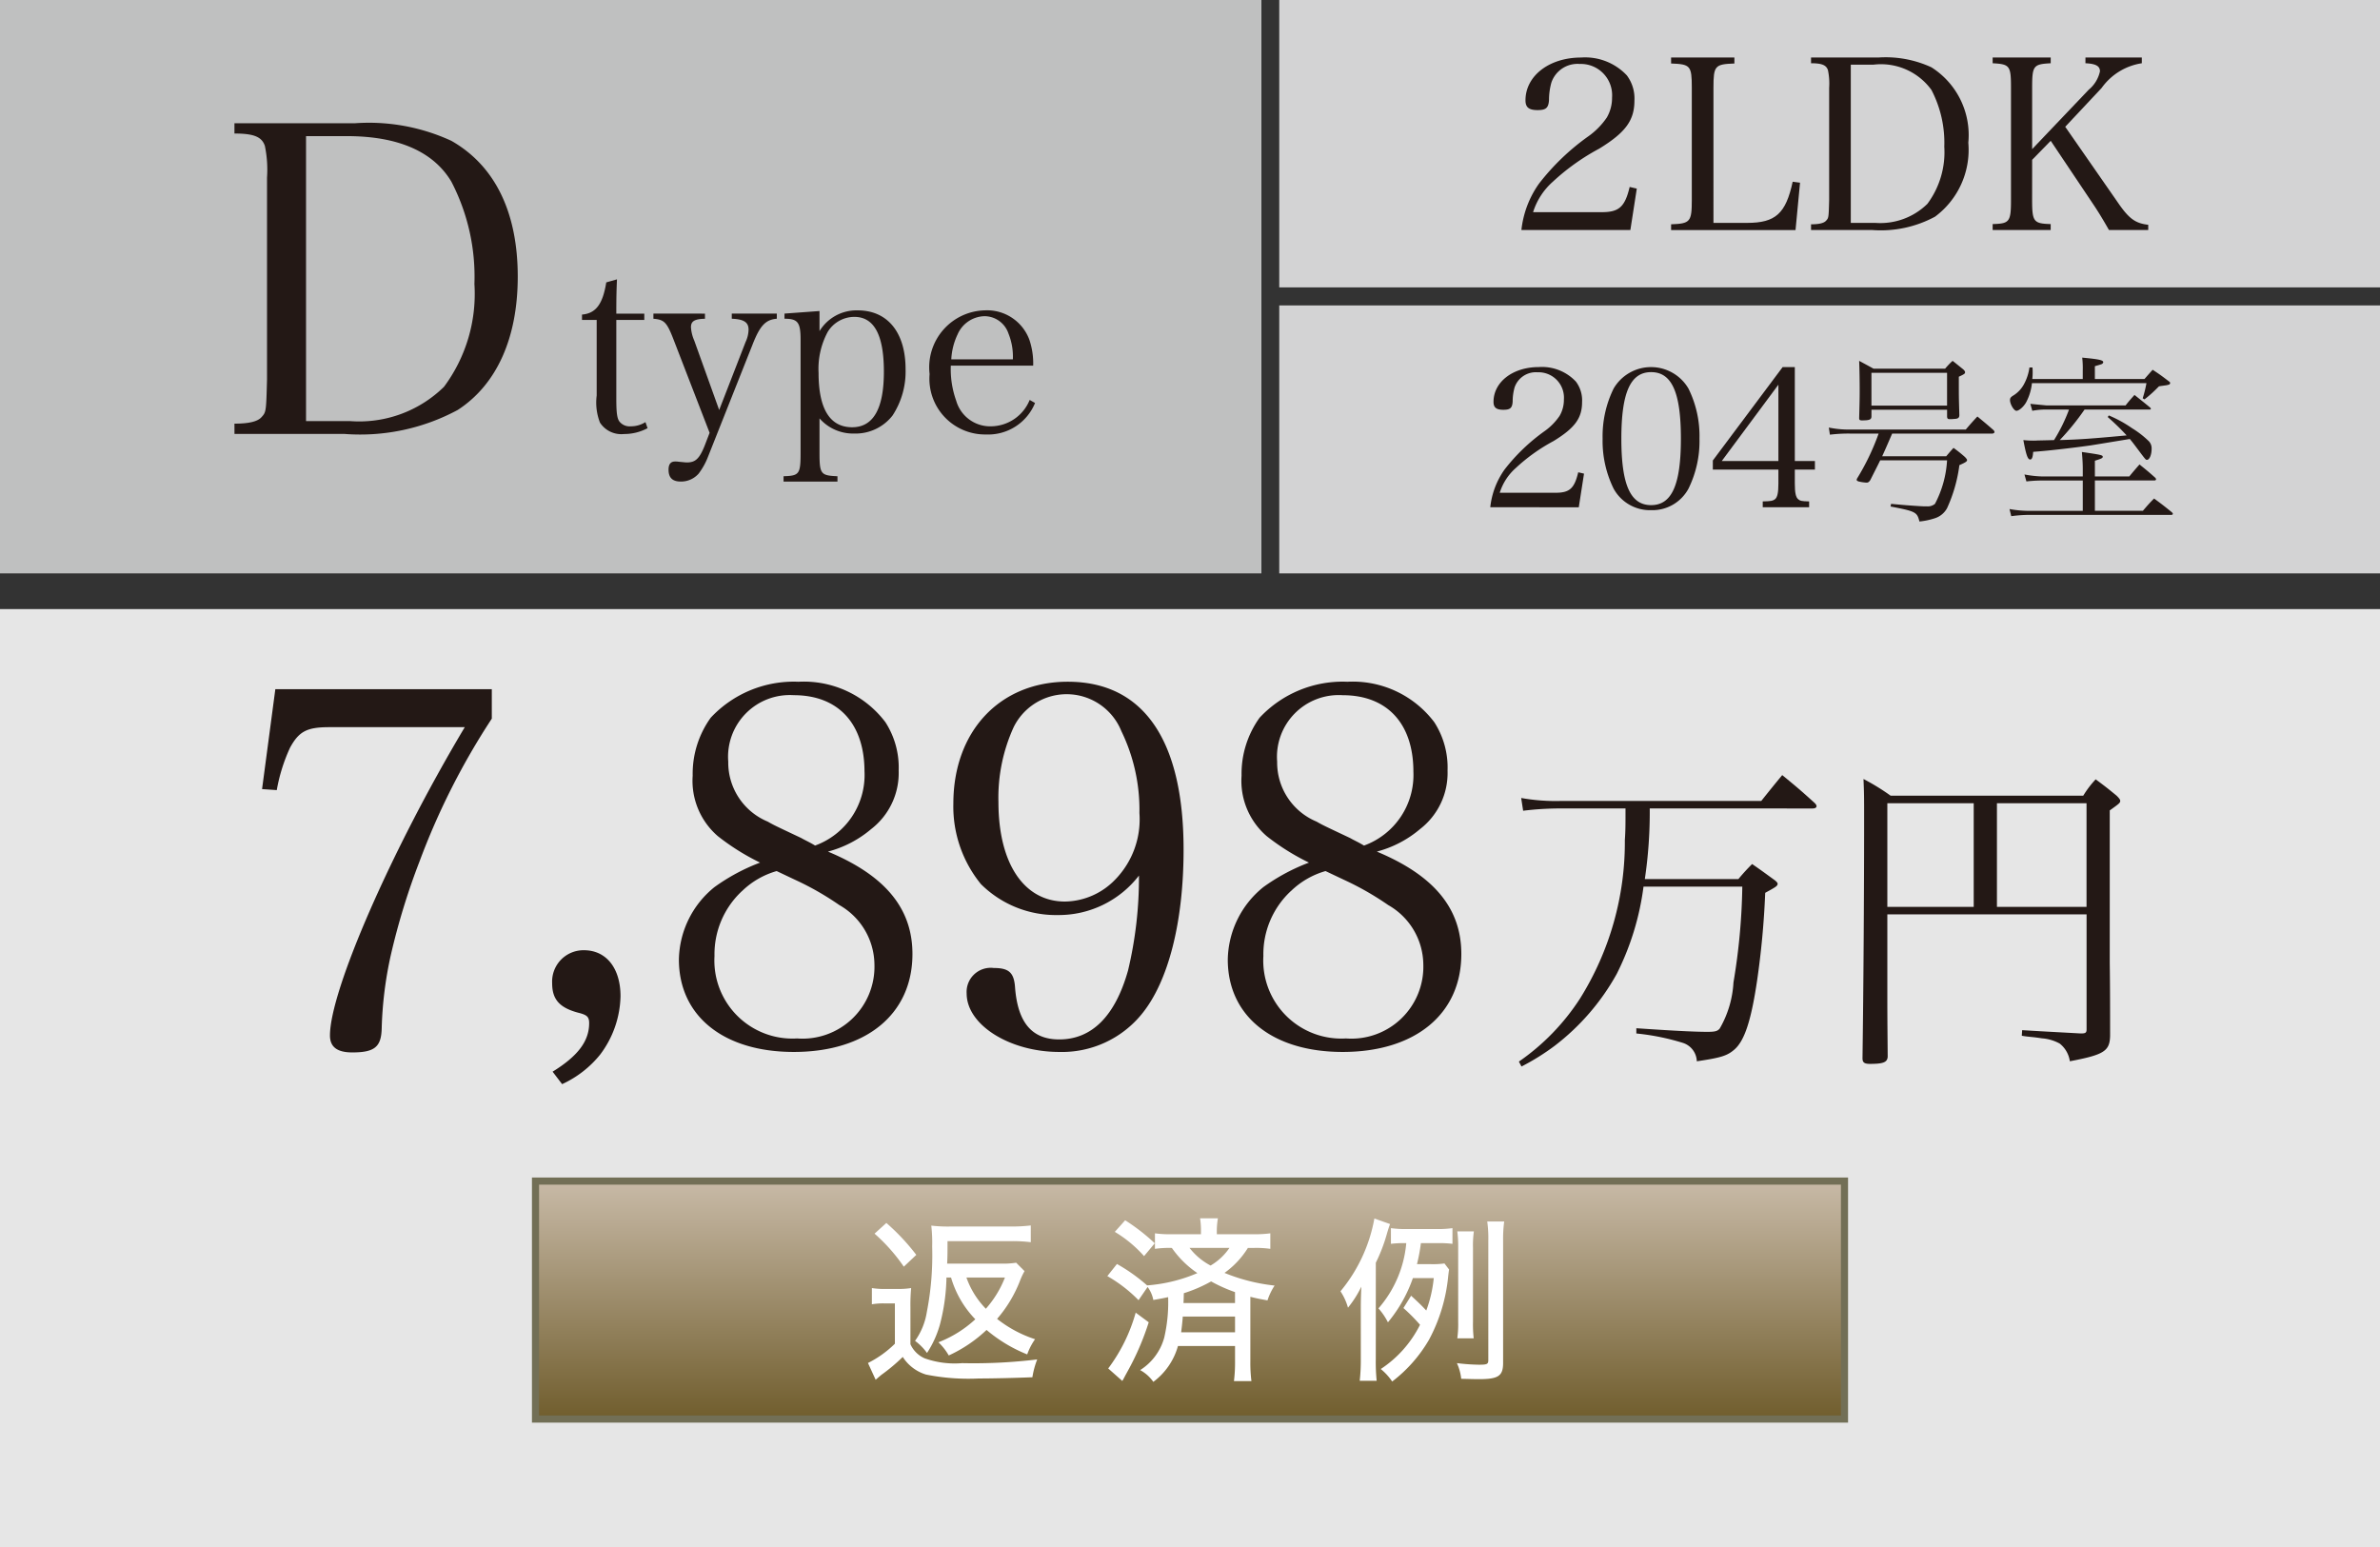
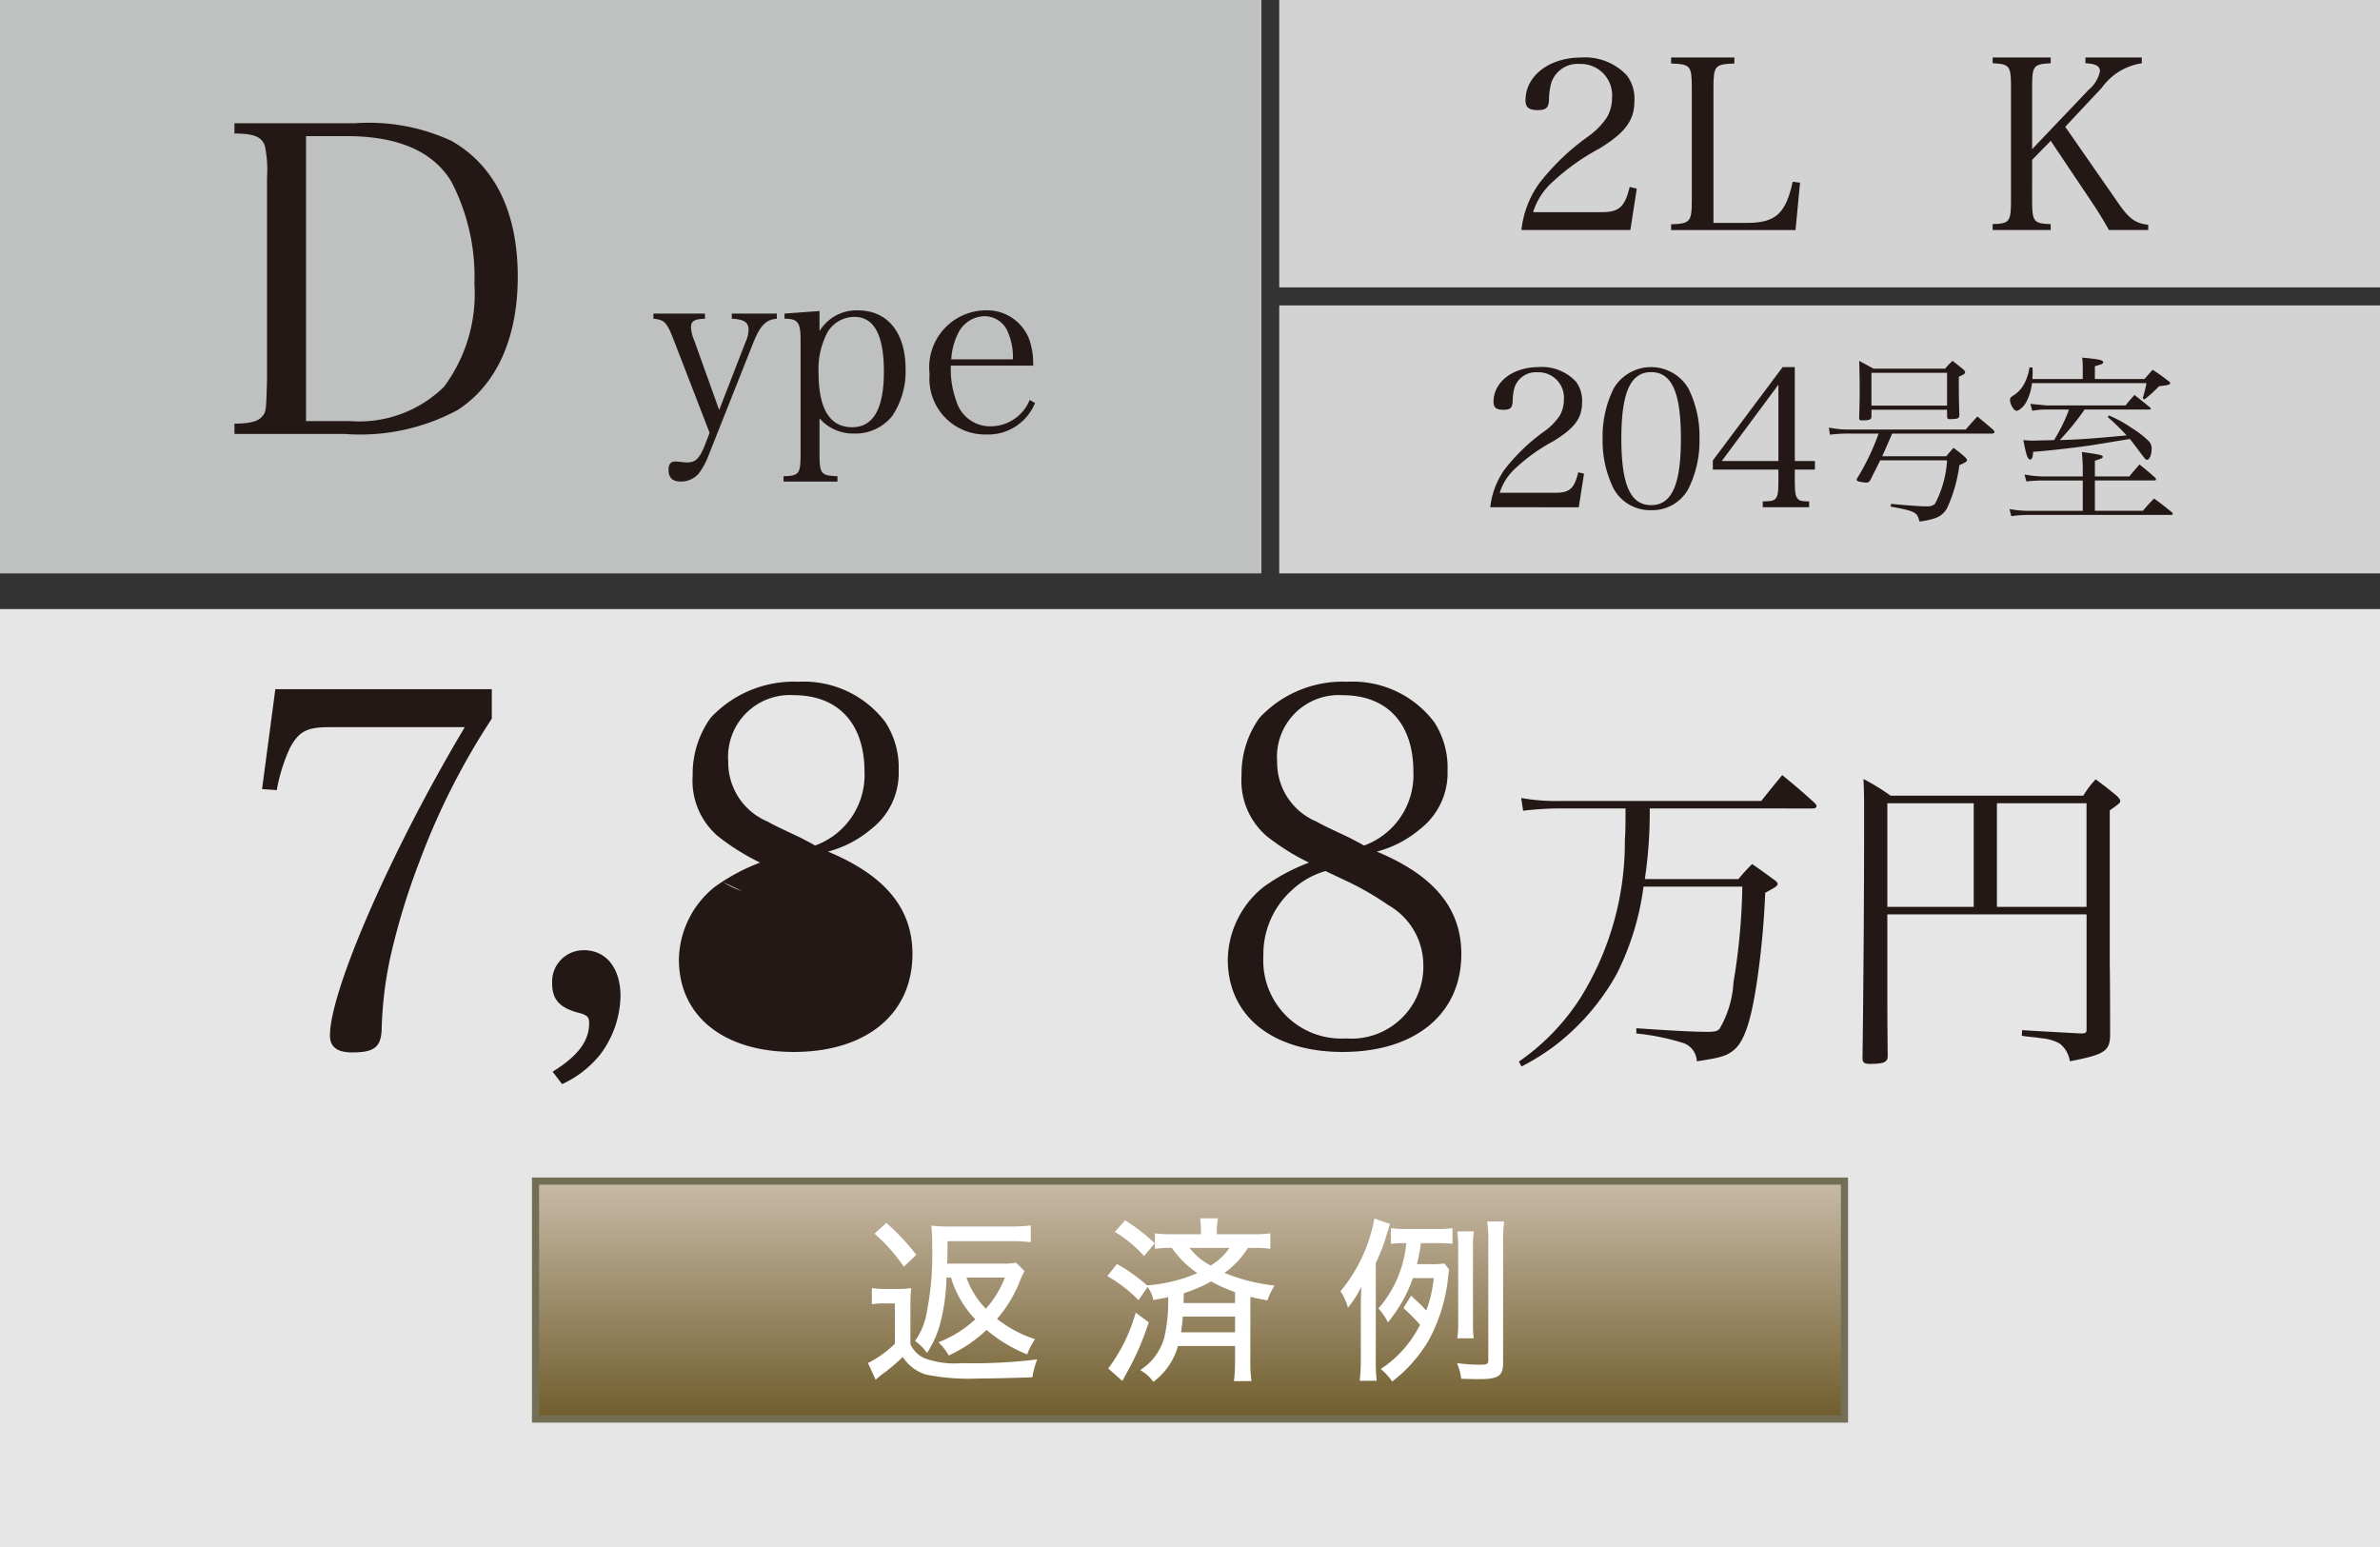
<svg xmlns="http://www.w3.org/2000/svg" viewBox="0 0 94.488 61.417">
  <rect x="0" y="0" width="94.488" height="61.417" fill="#333333" stroke="none" />
  <defs>
    <style>.cls-1{fill:#e6e6e6;}.cls-2{stroke:#726f56;stroke-miterlimit:10;stroke-width:0.283px;fill:url(#名称未設定グラデーション_12);}.cls-3{fill:#fff;}.cls-4{fill:#231815;}.cls-5{fill:#d3d3d4;}.cls-6{fill:#bfc0c0;}</style>
    <linearGradient id="名称未設定グラデーション_12" x1="151.182" y1="46.89" x2="151.182" y2="56.338" gradientTransform="translate(-103.938)" gradientUnits="userSpaceOnUse">
      <stop offset="0" stop-color="#c8baa7" />
      <stop offset="1" stop-color="#705d2d" />
    </linearGradient>
  </defs>
  <g id="レイヤー_2" data-name="レイヤー 2">
    <g id="価格と返済例">
      <rect class="cls-1" y="24.181" width="94.488" height="37.236" />
      <rect class="cls-2" x="21.26" y="46.89" width="51.968" height="9.448" />
      <path class="cls-3" d="M34.615,51.137a3.14,3.14,0,0,0,.56.035h.46a3.164,3.164,0,0,0,.538-.035,7.345,7.345,0,0,0-.028.765V53.367a1.107,1.107,0,0,0,.566.56,3.559,3.559,0,0,0,1.487.191,20.814,20.814,0,0,0,2.98-.148,3.33,3.33,0,0,0-.191.708c-.672.028-1.621.049-2.131.049a8.6,8.6,0,0,1-2.089-.155,1.674,1.674,0,0,1-.927-.701,7.057,7.057,0,0,1-.843.708c-.035.028-.085.071-.233.198l-.305-.665a4.2,4.2,0,0,0,1.069-.765V51.746h-.418a2.682,2.682,0,0,0-.496.035Zm.574-2.585a8.549,8.549,0,0,1,1.189,1.268l-.496.468a7.068,7.068,0,0,0-1.161-1.311Zm2.386,2.167a7.86,7.86,0,0,1-.262,1.876,4.045,4.045,0,0,1-.51,1.119,2.171,2.171,0,0,0-.475-.481,2.682,2.682,0,0,0,.467-1.141,11.719,11.719,0,0,0,.213-2.598,5.927,5.927,0,0,0-.035-.836,5.735,5.735,0,0,0,.778.035h2.394a6.056,6.056,0,0,0,.778-.042v.665a5.819,5.819,0,0,0-.75-.042H37.617c0,.503,0,.58-.014.892h2.117a3.394,3.394,0,0,0,.623-.035l.332.333a2.771,2.771,0,0,0-.177.375,5.153,5.153,0,0,1-.913,1.522,4.866,4.866,0,0,0,1.508.807,2.434,2.434,0,0,0-.312.603,5.845,5.845,0,0,1-1.614-.971,5.516,5.516,0,0,1-1.501,1.013,2.233,2.233,0,0,0-.41-.523,4.597,4.597,0,0,0,1.465-.914,3.965,3.965,0,0,1-.963-1.656Zm.793,0a3.382,3.382,0,0,0,.771,1.239,4.115,4.115,0,0,0,.758-1.239Z" />
      <path class="cls-3" d="M44.344,50.181a6.949,6.949,0,0,1,1.197.85,6.237,6.237,0,0,0,1.996-.488,3.897,3.897,0,0,1-1.013-.999,4.051,4.051,0,0,0-.672.036v-.616a4.278,4.278,0,0,0,.687.035h1.14v-.085a3.103,3.103,0,0,0-.035-.545h.708a2.903,2.903,0,0,0-.043.538v.092h1.416a4.585,4.585,0,0,0,.708-.035v.616a3.975,3.975,0,0,0-.658-.036h-.233a3.455,3.455,0,0,1-.928.991,7.283,7.283,0,0,0,1.989.503,2.45,2.45,0,0,0-.283.588c-.318-.057-.425-.078-.68-.142V54.054a5.816,5.816,0,0,0,.043.778h-.694a6.082,6.082,0,0,0,.043-.786v-.608H46.766a2.666,2.666,0,0,1-.978,1.423,1.528,1.528,0,0,0-.523-.467,2.221,2.221,0,0,0,.956-1.289,6.198,6.198,0,0,0,.155-1.607c-.198.043-.276.057-.588.113a1.252,1.252,0,0,0-.227-.517l-.36.524a5.647,5.647,0,0,0-1.239-.956Zm1.261,2.315a10.55,10.55,0,0,1-.843,1.954l-.085.155c-.07.135-.07.135-.12.22l-.56-.496a6.681,6.681,0,0,0,1.091-2.216Zm-.935-4.05a7.84,7.84,0,0,1,1.175.913l-.425.51a4.927,4.927,0,0,0-1.161-.963Zm2.287,3.823c-.015.219-.036.396-.064.623h2.139v-.623Zm2.074-.971a6.061,6.061,0,0,1-.949-.425,5.608,5.608,0,0,1-1.083.468c-.007.269-.007.269-.014.39h2.046Zm-1.806-1.756a2.568,2.568,0,0,0,.836.701,2.338,2.338,0,0,0,.75-.701Z" />
      <path class="cls-3" d="M54.62,53.955a7.515,7.515,0,0,0,.035.864h-.673a7.348,7.348,0,0,0,.043-.857V52.001c0-.375.007-.552.021-.92a4.183,4.183,0,0,1-.53.835,2.271,2.271,0,0,0-.298-.651,6.255,6.255,0,0,0,1.346-2.889l.623.22c-.036.085-.085.248-.113.34a6.615,6.615,0,0,1-.453,1.196Zm1.473-3.214a5.637,5.637,0,0,1-.991,1.756,2.578,2.578,0,0,0-.376-.553,4.547,4.547,0,0,0,1.104-2.591h-.049a4.144,4.144,0,0,0-.56.028v-.623a4.099,4.099,0,0,0,.658.035h1.098a4.285,4.285,0,0,0,.687-.035v.623a4.335,4.335,0,0,0-.588-.028h-.665a7.028,7.028,0,0,1-.156.835h.553a3.287,3.287,0,0,0,.538-.028l.184.241c-.014.085-.014.092-.035.262A6.649,6.649,0,0,1,56.736,53.183a5.647,5.647,0,0,1-1.465,1.664,2.327,2.327,0,0,0-.453-.496,4.517,4.517,0,0,0,1.558-1.756,6.986,6.986,0,0,0-.659-.665l.305-.489c.318.291.432.404.602.588a5.151,5.151,0,0,0,.298-1.288Zm3.582,3.362c0,.524-.184.651-.963.651-.191,0-.354-.007-.701-.014a2.009,2.009,0,0,0-.17-.623,7.933,7.933,0,0,0,.871.063c.326,0,.375-.021.375-.184V49.26a4.791,4.791,0,0,0-.042-.765h.673a5.11,5.11,0,0,0-.043.765Zm-1.819-.97a4.115,4.115,0,0,0,.035-.651V49.537a4.513,4.513,0,0,0-.035-.651h.658a4.012,4.012,0,0,0-.035.651v2.938a5.123,5.123,0,0,0,.028.658Z" />
      <path class="cls-4" d="M13.079,28.869c-.886,0-1.206.159-1.563.813a6.836,6.836,0,0,0-.528,1.686l-.584-.04.527-3.967h8.594v1.17a28.268,28.268,0,0,0-2.864,5.654,27.338,27.338,0,0,0-1.149,3.749,15.154,15.154,0,0,0-.358,2.896c-.019.734-.282.952-1.168.952-.604,0-.886-.218-.886-.674,0-1.786,2.449-7.379,5.352-12.239Z" />
      <path class="cls-4" d="M21.939,42.546c.999-.615,1.451-1.21,1.451-1.924,0-.238-.075-.317-.358-.397-.81-.198-1.111-.536-1.111-1.19a1.245,1.245,0,0,1,1.263-1.31c.886,0,1.451.714,1.451,1.825a3.973,3.973,0,0,1-.811,2.321,4.163,4.163,0,0,1-1.508,1.17Z" />
-       <path class="cls-4" d="M36.225,37.875c0,2.38-1.828,3.888-4.711,3.888-2.789,0-4.561-1.428-4.561-3.669a3.773,3.773,0,0,1,1.413-2.876,7.755,7.755,0,0,1,1.81-.972,9.125,9.125,0,0,1-1.678-1.051,2.898,2.898,0,0,1-.998-2.4,3.812,3.812,0,0,1,.716-2.301,4.512,4.512,0,0,1,3.486-1.428A4.055,4.055,0,0,1,35.151,28.671a3.316,3.316,0,0,1,.527,1.924,2.811,2.811,0,0,1-1.093,2.321,4.364,4.364,0,0,1-1.715.893C35.151,34.761,36.225,36.07,36.225,37.875Zm-6.766-2.5a3.425,3.425,0,0,0-1.093,2.579,3.099,3.099,0,0,0,3.279,3.273,2.856,2.856,0,0,0,3.071-2.936,2.745,2.745,0,0,0-1.395-2.36,11.577,11.577,0,0,0-1.733-.992c-.17-.079-.754-.357-.754-.357A3.248,3.248,0,0,0,29.46,35.376Zm4.862-4.741c0-1.904-1.036-3.035-2.808-3.035a2.451,2.451,0,0,0-2.601,2.638,2.539,2.539,0,0,0,1.564,2.38c.244.139.244.139,1.338.655.132.079.32.159.546.297A2.981,2.981,0,0,0,34.322,30.635Z" />
-       <path class="cls-4" d="M41.995,36.328a4.219,4.219,0,0,1-3.053-1.23,4.872,4.872,0,0,1-1.093-3.193c0-2.876,1.847-4.84,4.542-4.84,2.996,0,4.598,2.301,4.598,6.665,0,2.876-.604,5.237-1.658,6.526a4.08,4.08,0,0,1-3.279,1.507c-1.96,0-3.675-1.071-3.675-2.321a.957.957,0,0,1,1.074-1.012c.604,0,.811.179.849.793.112,1.389.678,2.043,1.752,2.043,1.301,0,2.224-.933,2.732-2.737a15.844,15.844,0,0,0,.434-3.769A4.023,4.023,0,0,1,41.995,36.328Zm2.525-7.3a2.344,2.344,0,0,0-4.277-.159,6.744,6.744,0,0,0-.604,2.976c0,2.44,1.018,3.947,2.639,3.947a2.819,2.819,0,0,0,1.997-.873,3.422,3.422,0,0,0,.961-2.638A7.138,7.138,0,0,0,44.52,29.028Z" />
+       <path class="cls-4" d="M36.225,37.875c0,2.38-1.828,3.888-4.711,3.888-2.789,0-4.561-1.428-4.561-3.669a3.773,3.773,0,0,1,1.413-2.876,7.755,7.755,0,0,1,1.81-.972,9.125,9.125,0,0,1-1.678-1.051,2.898,2.898,0,0,1-.998-2.4,3.812,3.812,0,0,1,.716-2.301,4.512,4.512,0,0,1,3.486-1.428A4.055,4.055,0,0,1,35.151,28.671a3.316,3.316,0,0,1,.527,1.924,2.811,2.811,0,0,1-1.093,2.321,4.364,4.364,0,0,1-1.715.893C35.151,34.761,36.225,36.07,36.225,37.875Zm-6.766-2.5c-.17-.079-.754-.357-.754-.357A3.248,3.248,0,0,0,29.46,35.376Zm4.862-4.741c0-1.904-1.036-3.035-2.808-3.035a2.451,2.451,0,0,0-2.601,2.638,2.539,2.539,0,0,0,1.564,2.38c.244.139.244.139,1.338.655.132.079.32.159.546.297A2.981,2.981,0,0,0,34.322,30.635Z" />
      <path class="cls-4" d="M58.016,37.875c0,2.38-1.828,3.888-4.711,3.888-2.789,0-4.561-1.428-4.561-3.669a3.773,3.773,0,0,1,1.413-2.876,7.754,7.754,0,0,1,1.81-.972,9.125,9.125,0,0,1-1.678-1.051,2.898,2.898,0,0,1-.998-2.4,3.812,3.812,0,0,1,.716-2.301,4.512,4.512,0,0,1,3.486-1.428A4.055,4.055,0,0,1,56.942,28.671a3.316,3.316,0,0,1,.527,1.924,2.811,2.811,0,0,1-1.093,2.321,4.364,4.364,0,0,1-1.715.893C56.942,34.761,58.016,36.07,58.016,37.875Zm-6.766-2.5a3.425,3.425,0,0,0-1.093,2.579,3.099,3.099,0,0,0,3.279,3.273,2.856,2.856,0,0,0,3.071-2.936,2.745,2.745,0,0,0-1.395-2.36,11.577,11.577,0,0,0-1.733-.992c-.17-.079-.754-.357-.754-.357A3.248,3.248,0,0,0,51.251,35.376ZM56.113,30.635c0-1.904-1.036-3.035-2.808-3.035a2.451,2.451,0,0,0-2.601,2.638,2.539,2.539,0,0,0,1.564,2.38c.244.139.244.139,1.338.655.132.079.32.159.546.297A2.981,2.981,0,0,0,56.113,30.635Z" />
      <path class="cls-4" d="M65.496,32.096a18.037,18.037,0,0,1-.195,2.805h3.714a7.797,7.797,0,0,1,.546-.598c.415.286.532.377.908.649.078.065.104.104.104.13,0,.091-.065.13-.493.364a33.319,33.319,0,0,1-.325,3.506c-.233,1.558-.493,2.363-.896,2.714-.286.247-.52.325-1.494.468a.794.794,0,0,0-.545-.728,9.301,9.301,0,0,0-1.856-.376v-.208c1.337.091,2.259.143,2.817.143.312,0,.402-.026.493-.13a4.09,4.09,0,0,0,.546-1.831,24.89,24.89,0,0,0,.351-3.805H65.249a10.719,10.719,0,0,1-1.064,3.467,9.206,9.206,0,0,1-2.468,2.857,9.111,9.111,0,0,1-1.312.818l-.104-.195a8.939,8.939,0,0,0,2.429-2.506,11.704,11.704,0,0,0,1.778-6.285c.026-.39.026-.584.026-1.259H61.99a12.167,12.167,0,0,0-1.52.091l-.078-.506a7.8,7.8,0,0,0,1.598.117h7.934c.363-.455.468-.584.831-1.026.571.467.74.61,1.285,1.104.053.052.078.091.078.13,0,.052-.052.091-.155.091Z" />
      <path class="cls-4" d="M74.929,38.965c0,1.247,0,1.298.014,2.986-.014.221-.169.286-.701.286-.221,0-.299-.052-.299-.221.039-2.87.064-6.519.064-9.401,0-1.064,0-1.078-.025-1.688a8.897,8.897,0,0,1,1.077.662h7.648a3.904,3.904,0,0,1,.493-.649c.351.26.468.351.831.649.104.104.144.156.144.208,0,.078-.052.117-.416.376v6.038c.014.987.014,1.961.014,2.909-.014.61-.234.753-1.598,1.013a1.09,1.09,0,0,0-.402-.702,1.726,1.726,0,0,0-.701-.208c-.014,0-.144-.026-.402-.052-.13-.013-.273-.026-.403-.052l.014-.221c.636.039.636.039,2.311.13h.053c.155,0,.194-.039.194-.156v-4.571H74.929Zm3.429-7.077H74.929V36.004h3.429Zm4.479,4.116V31.888H79.28V36.004Z" />
      <rect class="cls-5" x="50.787" width="43.701" height="11.409" />
      <rect class="cls-5" x="50.787" y="12.126" width="43.701" height="10.638" />
      <rect class="cls-6" width="50.079" height="22.764" />
      <path class="cls-4" d="M60.401,9.132a3.904,3.904,0,0,1,.699-1.842,9.222,9.222,0,0,1,1.974-1.889,2.954,2.954,0,0,0,.719-.737,1.556,1.556,0,0,0,.207-.793,1.242,1.242,0,0,0-1.284-1.332,1.096,1.096,0,0,0-1.124.737,2.555,2.555,0,0,0-.095.689c-.019.321-.122.406-.453.406-.35,0-.481-.113-.481-.387,0-.973.944-1.7,2.21-1.7a2.271,2.271,0,0,1,1.813.708,1.525,1.525,0,0,1,.302,1.001c0,.784-.349,1.266-1.397,1.908a8.802,8.802,0,0,0-1.852,1.322,2.69,2.69,0,0,0-.774,1.2h2.729c.681,0,.917-.208,1.105-1.001l.283.066-.255,1.644Z" />
      <path class="cls-4" d="M66.344,8.905c.756-.028.822-.094.822-.963V3.484c0-.878-.057-.935-.822-.963V2.284h2.513V2.521c-.774.028-.831.085-.831.963V8.849h1.332c1.133,0,1.539-.368,1.813-1.634l.292.038-.179,1.88H66.344Z" />
-       <path class="cls-4" d="M71.9,8.905c.321,0,.511-.047.596-.142.104-.113.104-.123.123-.831V3.484a2.574,2.574,0,0,0-.048-.699c-.066-.199-.236-.274-.671-.274V2.284h2.664a4.336,4.336,0,0,1,2.115.388A3.185,3.185,0,0,1,78.144,5.666,3.304,3.304,0,0,1,76.821,8.603a4.529,4.529,0,0,1-2.493.529H71.9Zm2.541-.057a2.669,2.669,0,0,0,2.078-.755,3.434,3.434,0,0,0,.671-2.267,4.531,4.531,0,0,0-.511-2.257,2.476,2.476,0,0,0-2.305-1.001h-.896V8.849Z" />
      <path class="cls-4" d="M80.677,7.933c0,.869.057.944.737.963v.236H79.11V8.896c.67-.019.728-.085.728-.963V3.484c0-.878-.048-.935-.728-.973V2.284h2.305v.227c-.689.038-.737.094-.737.973V5.921l2.248-2.361a1.301,1.301,0,0,0,.444-.728c0-.208-.161-.302-.576-.321V2.284h2.238v.227a2.404,2.404,0,0,0-1.596.982L81.991,5.033,84.144,8.131c.396.557.643.737,1.143.793v.208h-1.559c-.264-.463-.443-.756-.68-1.105L81.415,5.59l-.737.755Z" />
      <path class="cls-4" d="M59.165,20.138a3.168,3.168,0,0,1,.567-1.497,7.53,7.53,0,0,1,1.604-1.535,2.387,2.387,0,0,0,.583-.599,1.262,1.262,0,0,0,.169-.645,1.009,1.009,0,0,0-1.044-1.082.892.892,0,0,0-.913.599,2.07,2.07,0,0,0-.077.56c-.015.261-.1.33-.368.33-.284,0-.392-.092-.392-.314,0-.791.768-1.382,1.796-1.382a1.843,1.843,0,0,1,1.474.576,1.239,1.239,0,0,1,.246.813c0,.637-.284,1.029-1.136,1.55A7.14,7.14,0,0,0,60.17,18.588a2.175,2.175,0,0,0-.629.975h2.218c.553,0,.745-.168.898-.813l.23.054-.208,1.335Z" />
      <path class="cls-4" d="M64.062,15.426a1.721,1.721,0,0,1,2.971,0,4.247,4.247,0,0,1,.438,1.988,4.268,4.268,0,0,1-.438,1.988,1.628,1.628,0,0,1-1.481.852,1.647,1.647,0,0,1-1.489-.852,4.29,4.29,0,0,1-.438-1.988A4.291,4.291,0,0,1,64.062,15.426Zm1.489,4.628c.821,0,1.182-.806,1.182-2.64s-.36-2.64-1.182-2.64-1.182.813-1.182,2.648C64.37,19.248,64.73,20.054,65.551,20.054Z" />
      <path class="cls-4" d="M71.256,19.194c0,.368.038.553.138.629.069.062.131.077.43.084v.23h-1.842v-.23c.338-.008.399-.023.483-.084.1-.077.139-.261.139-.629V18.642H68.001v-.361l2.771-3.707h.484v3.73h.798v.338h-.798Zm-.652-3.922-2.249,3.031h2.249Z" />
      <path class="cls-4" d="M73.527,17.215a6.007,6.007,0,0,0-.878.042l-.043-.283a3.937,3.937,0,0,0,.921.078h4.517c.198-.233.255-.297.46-.517.283.233.368.304.645.545a.156.156,0,0,1,.035.071c0,.036-.049.064-.099.064H75.12c-.27.623-.27.623-.396.899h2.542c.127-.149.162-.191.29-.333a5.275,5.275,0,0,1,.46.368c.063.07.078.092.078.12,0,.05-.063.092-.305.198a5.887,5.887,0,0,1-.488,1.706.835.835,0,0,1-.468.396,2.831,2.831,0,0,1-.63.135c-.092-.375-.148-.403-1.146-.595l.021-.106c.489.05,1.091.092,1.311.1h.12A.444.444,0,0,0,76.819,20.004a4.212,4.212,0,0,0,.481-1.728H74.645c-.099.206-.17.34-.39.779-.049.078-.092.106-.148.106a1.659,1.659,0,0,1-.325-.049c-.043-.015-.071-.036-.071-.064a.158.158,0,0,1,.015-.049,9.439,9.439,0,0,0,.856-1.784Zm.771-.673c-.007.12-.085.148-.383.148-.077,0-.099-.021-.105-.078.014-.531.021-.779.021-1.09,0-.396-.007-.871-.021-1.196.233.127.318.17.573.312h2.839a2.994,2.994,0,0,1,.298-.312c.19.148.247.198.425.34.049.049.07.078.07.113,0,.057-.035.078-.248.177v.312c0,.46,0,.503.021,1.218-.007.113-.057.142-.233.148a1.019,1.019,0,0,1-.12.007h-.021c-.085,0-.106-.021-.113-.099v-.276h-3.002Zm0-.439h3.002V14.8h-3.002Z" />
      <path class="cls-4" d="M84.536,18.914c.162-.198.219-.262.403-.475.283.227.368.297.63.531a.113.113,0,0,1,.028.063c0,.021-.028.042-.063.042H83.169v1.204h1.905c.184-.212.24-.283.445-.488.298.219.39.29.688.531.035.028.057.057.057.078,0,.021-.028.043-.057.043h-5.749a5.64,5.64,0,0,0-.609.049l-.07-.283a4.342,4.342,0,0,0,.68.071h2.229V19.077H81.038a5.693,5.693,0,0,0-.588.036l-.077-.276a4.341,4.341,0,0,0,.68.078h1.635v-.27c0-.205-.007-.368-.035-.701.779.113.828.127.828.191,0,.05-.042.071-.312.156v.623ZM82.687,15.048v-.333a3.694,3.694,0,0,0-.021-.517c.68.064.835.1.835.185a.106.106,0,0,1-.057.07c-.035.015-.127.043-.276.085V15.048h1.969c.148-.17.148-.17.325-.368.291.191.376.255.645.46.035.021.05.042.05.071a.095.095,0,0,1-.028.05.701.701,0,0,1-.185.042c-.092.015-.17.021-.233.036-.057.057-.099.099-.127.127a4.92,4.92,0,0,1-.446.39l-.071-.043a4.702,4.702,0,0,0,.149-.602h-4.546a2.085,2.085,0,0,1-.233.765c-.1.177-.283.333-.383.333-.099,0-.255-.262-.255-.425,0-.071.021-.106.1-.163a1.192,1.192,0,0,0,.446-.453A1.947,1.947,0,0,0,80.571,14.588h.12a1.614,1.614,0,0,1,.007.163,2.26,2.26,0,0,1-.014.297Zm-1.437,1.211a2.837,2.837,0,0,0-.566.05l-.078-.276c.135.014.135.014.645.063h3.136c.149-.191.198-.24.354-.417.248.198.34.269.616.496.021.021.035.035.035.05a.04.04,0,0,1-.043.035H82.758a9.821,9.821,0,0,1-.984,1.211c.793-.021,1.268-.057,2.655-.185a9.225,9.225,0,0,0-.751-.729l.043-.064a4.998,4.998,0,0,1,.928.51,3.732,3.732,0,0,1,.672.524.412.412,0,0,1,.1.29c0,.241-.085.439-.185.439-.049,0-.049,0-.389-.453-.185-.248-.206-.269-.291-.375-.821.135-1.38.227-1.558.255-.708.1-1.741.22-2.279.255-.015.22-.05.305-.12.305-.1,0-.163-.198-.27-.771.148.014.255.021.39.021.05,0,.106,0,.198-.007.063,0,.085,0,.63-.014a6.641,6.641,0,0,0,.595-1.211Z" />
      <path class="cls-4" d="M9.308,16.819c.579,0,.919-.085,1.072-.255.187-.204.187-.221.221-1.497V7.053a4.655,4.655,0,0,0-.085-1.259c-.119-.357-.425-.493-1.208-.493V4.892h4.798a7.818,7.818,0,0,1,3.812.698c1.735.987,2.637,2.841,2.637,5.393,0,2.433-.834,4.288-2.382,5.292a8.168,8.168,0,0,1-4.491.953h-4.373Zm4.577-.102a4.806,4.806,0,0,0,3.742-1.361,6.181,6.181,0,0,0,1.208-4.083,8.181,8.181,0,0,0-.918-4.066c-.715-1.191-2.11-1.803-4.151-1.803H12.15v11.314Z" />
-       <path class="cls-4" d="M24.468,15.813c0,.547.027.788.12.917a.516.516,0,0,0,.454.195,1.075,1.075,0,0,0,.583-.167l.084.241a1.969,1.969,0,0,1-.936.232,1.008,1.008,0,0,1-.954-.454,2.189,2.189,0,0,1-.13-1.074v-3.001h-.583v-.213c.546-.046.824-.408.963-1.278l.426-.121c-.019.398-.027.75-.027,1.362h1.111v.25H24.468Z" />
      <path class="cls-4" d="M29.599,13.581a1.229,1.229,0,0,0,.12-.491c0-.296-.185-.417-.667-.436v-.204h1.788v.204c-.444.037-.667.269-.964,1.028l-1.769,4.455a2.721,2.721,0,0,1-.37.666.931.931,0,0,1-.704.315c-.334,0-.491-.148-.491-.472,0-.213.083-.324.26-.324a.796.796,0,0,1,.139.009c.204.019.269.028.333.028.334,0,.491-.148.695-.648l.203-.528L26.765,13.544c-.287-.75-.38-.852-.824-.889v-.204H27.988v.204c-.408.009-.556.093-.556.334a1.521,1.521,0,0,0,.129.528l.991,2.76Z" />
      <path class="cls-4" d="M32.535,13.146a1.717,1.717,0,0,1,1.519-.824c1.186,0,1.898.88,1.898,2.334a3.181,3.181,0,0,1-.519,1.843,1.864,1.864,0,0,1-1.528.713,1.775,1.775,0,0,1-1.37-.602v1.352c0,.861.046.917.713.945v.213H31.108v-.213c.63-.019.676-.084.676-.945V13.488c0-.694-.111-.834-.639-.834v-.204l1.39-.102Zm1.296,3.816c.843,0,1.26-.741,1.26-2.205s-.389-2.177-1.176-2.177a1.246,1.246,0,0,0-1.057.602,3.098,3.098,0,0,0-.36,1.621C32.498,16.239,32.951,16.962,33.831,16.962Z" />
      <path class="cls-4" d="M37.748,14.517a3.709,3.709,0,0,0,.213,1.389,1.402,1.402,0,0,0,1.39,1.019A1.674,1.674,0,0,0,40.879,15.878l.213.121a2.011,2.011,0,0,1-1.954,1.25,2.211,2.211,0,0,1-2.232-2.399,2.262,2.262,0,0,1,2.195-2.529,1.788,1.788,0,0,1,1.769,1.176,2.938,2.938,0,0,1,.148,1.019Zm2.464-.25a2.457,2.457,0,0,0-.176-1.028,1.007,1.007,0,0,0-.954-.686,1.196,1.196,0,0,0-1.065.723,2.602,2.602,0,0,0-.25.991Z" />
    </g>
  </g>
</svg>